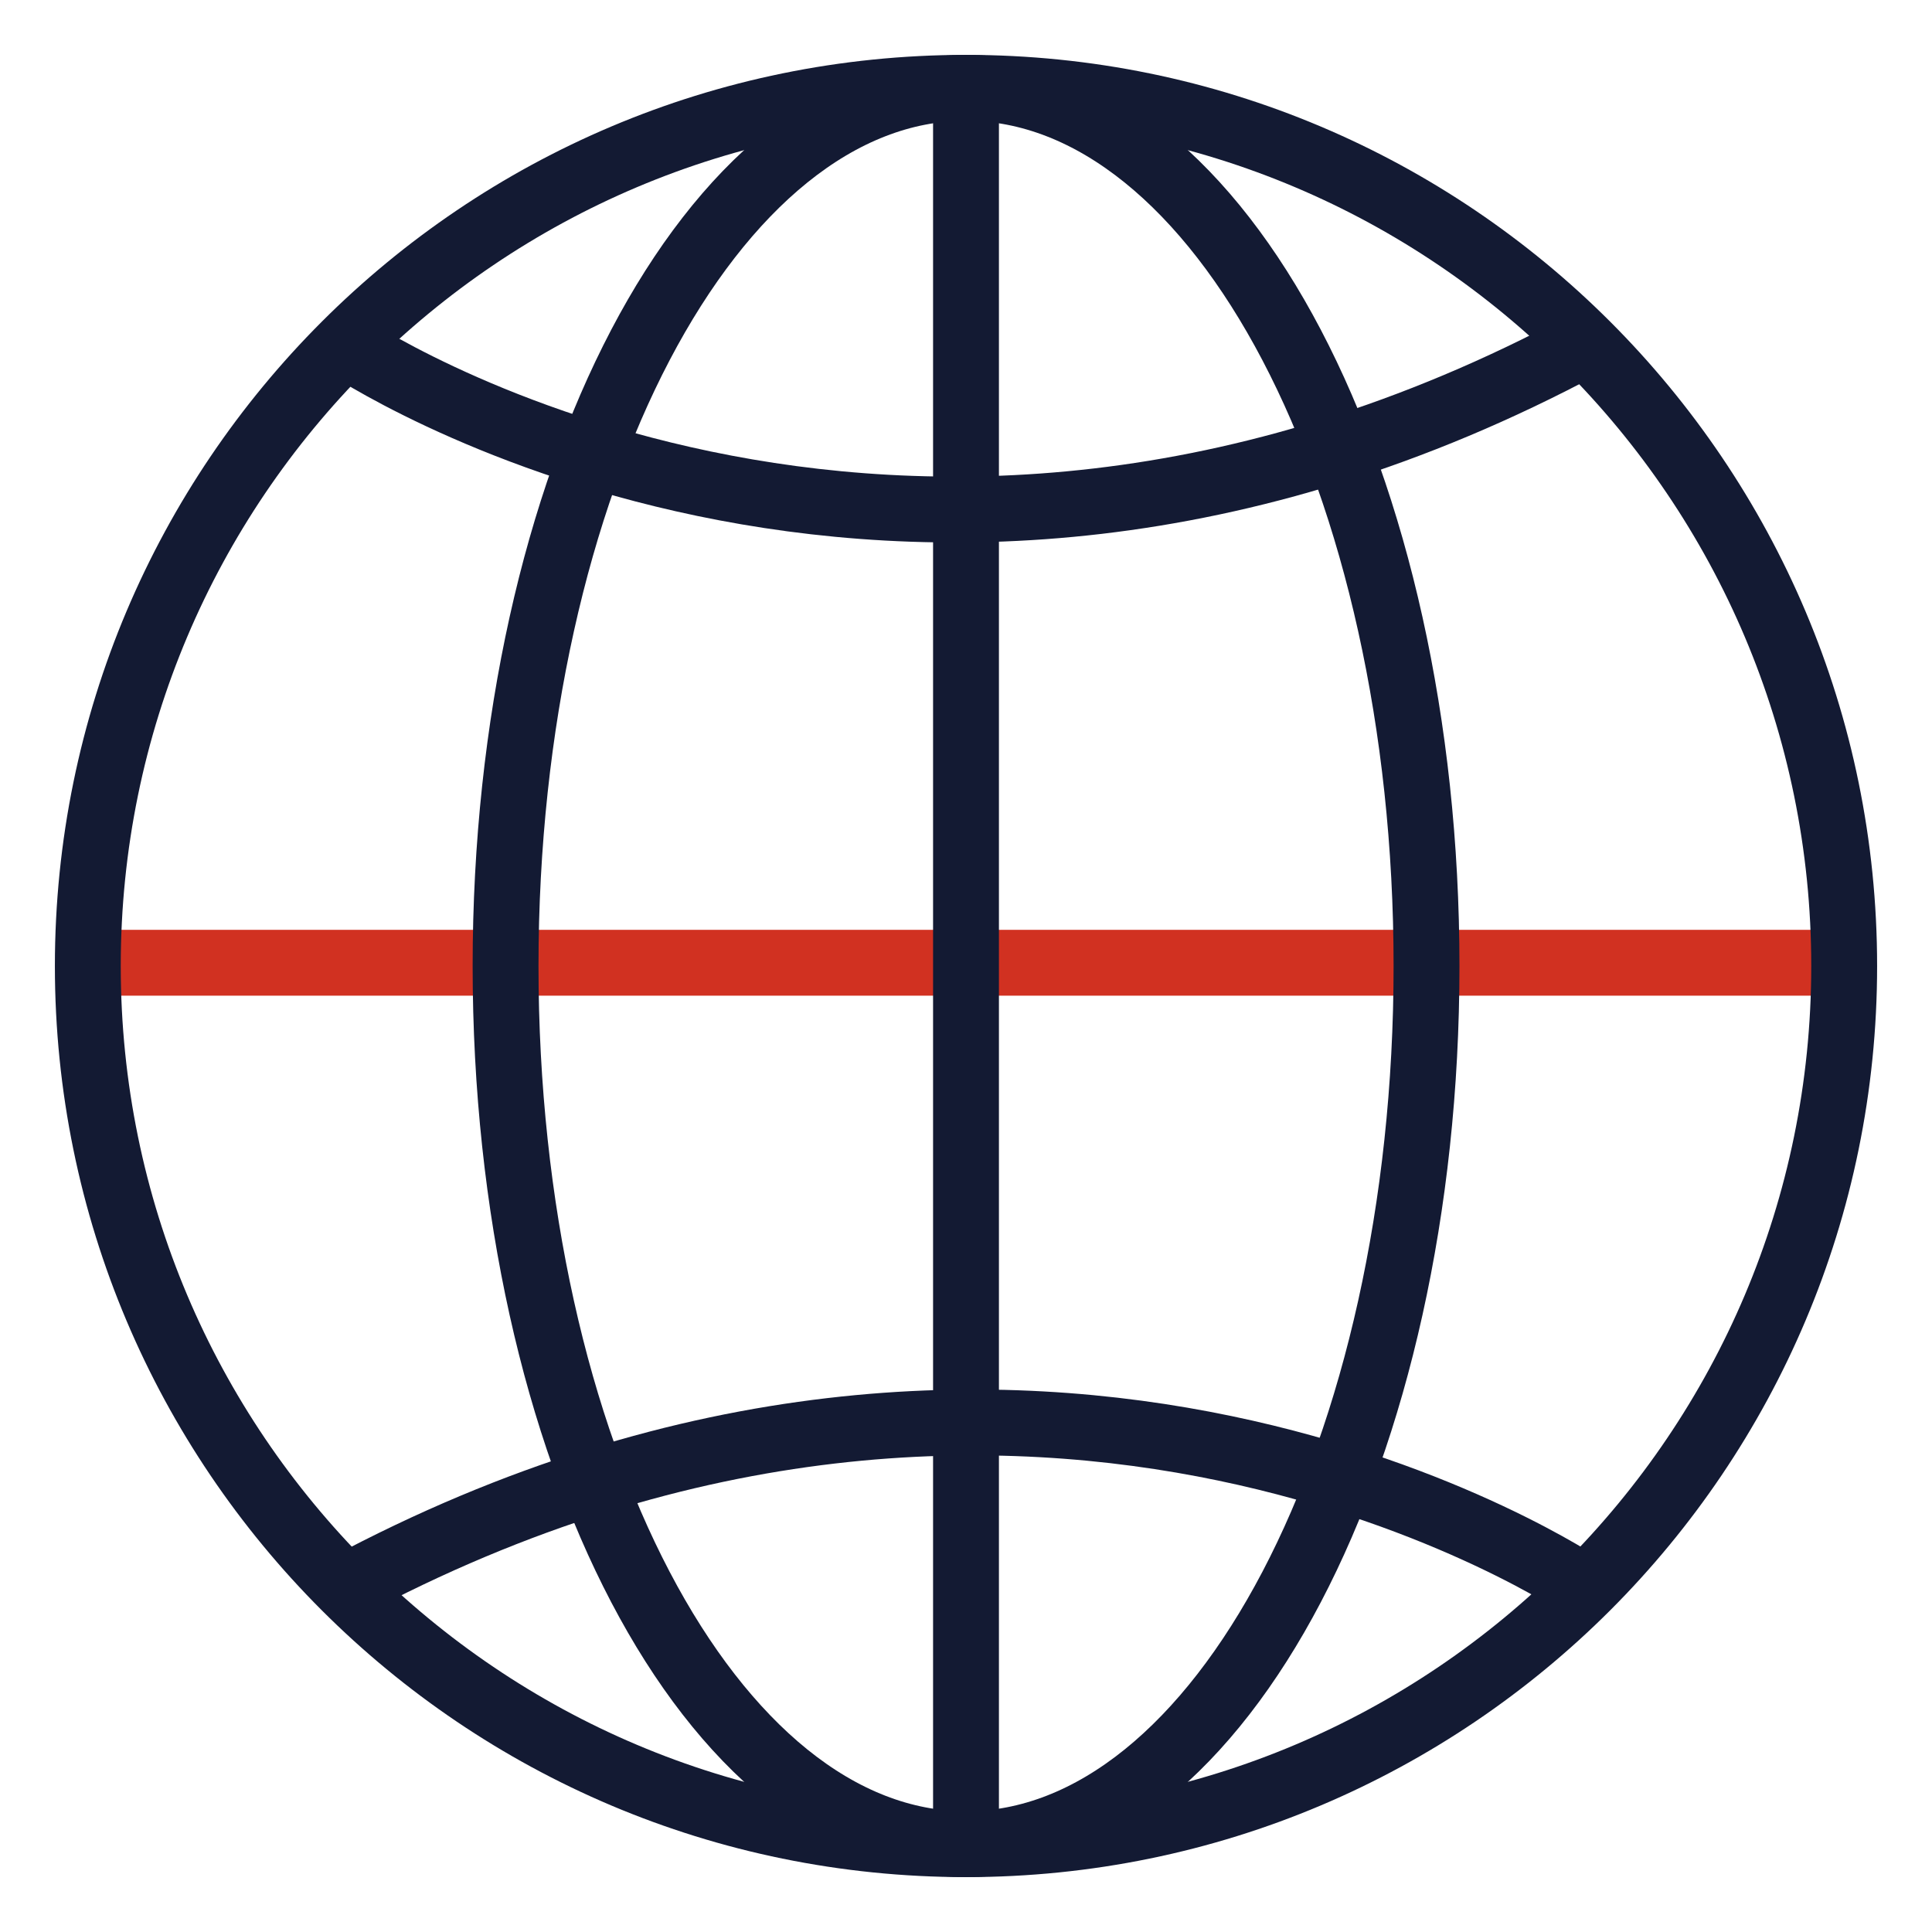
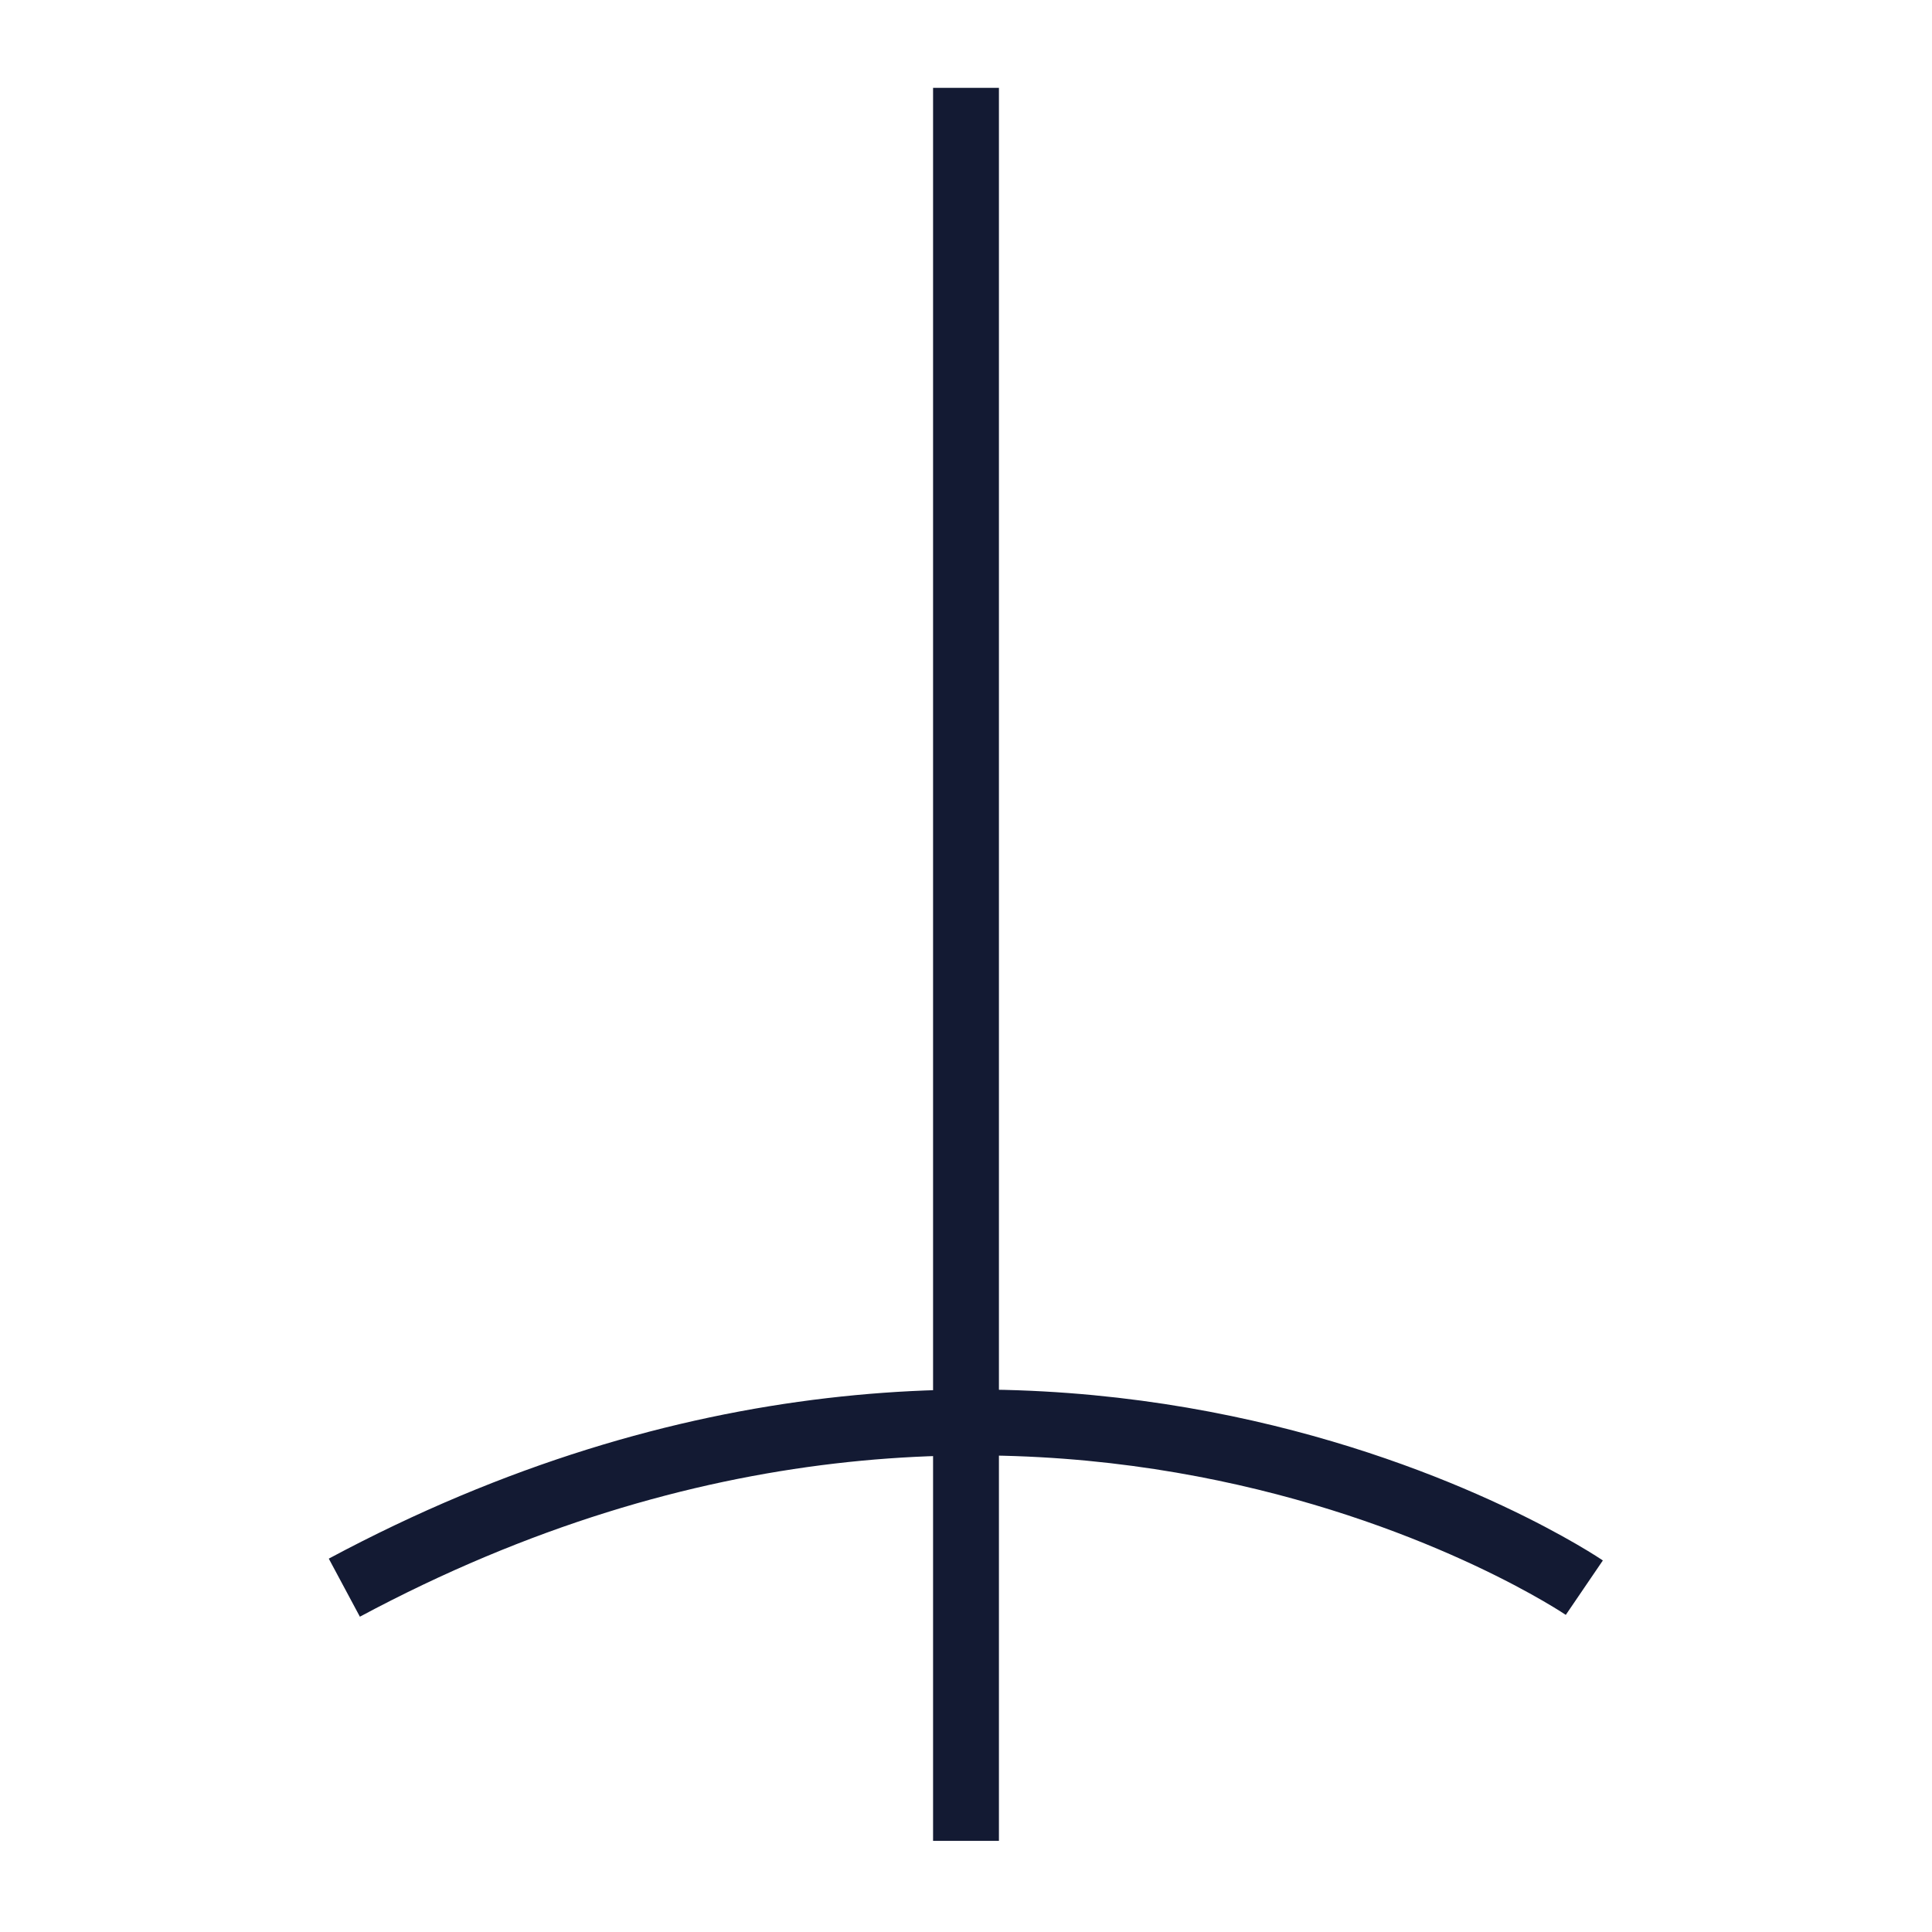
<svg xmlns="http://www.w3.org/2000/svg" width="22" height="22" viewBox="0 0 22 22" fill="none">
-   <path d="M20.962 10.963H1" stroke="#D13121" stroke-width="0.75" stroke-miterlimit="10" stroke-linejoin="round" />
-   <path d="M11 21C13.896 21 16.244 16.523 16.244 11C16.244 5.477 13.896 1 11 1C8.104 1 5.757 5.477 5.757 11C5.757 16.523 8.104 21 11 21Z" stroke="#131A33" stroke-width="0.75" stroke-miterlimit="10" stroke-linejoin="round" />
-   <path d="M11 21C16.523 21 21 16.523 21 11C21 5.477 16.523 1 11 1C5.477 1 1 5.477 1 11C1 16.523 5.477 21 11 21Z" stroke="#131A33" stroke-width="0.75" stroke-miterlimit="10" stroke-linejoin="round" />
  <path d="M11 1V20.962" stroke="#131A33" stroke-width="0.75" stroke-miterlimit="10" stroke-linejoin="round" />
-   <path d="M3.921 3.921C3.921 3.921 10.139 8.154 18.041 3.921" stroke="#131A33" stroke-width="0.75" stroke-miterlimit="10" stroke-linejoin="round" />
  <path d="M18.041 18.079C18.041 18.079 11.824 13.846 3.921 18.079" stroke="#131A33" stroke-width="0.75" stroke-miterlimit="10" stroke-linejoin="round" />
</svg>